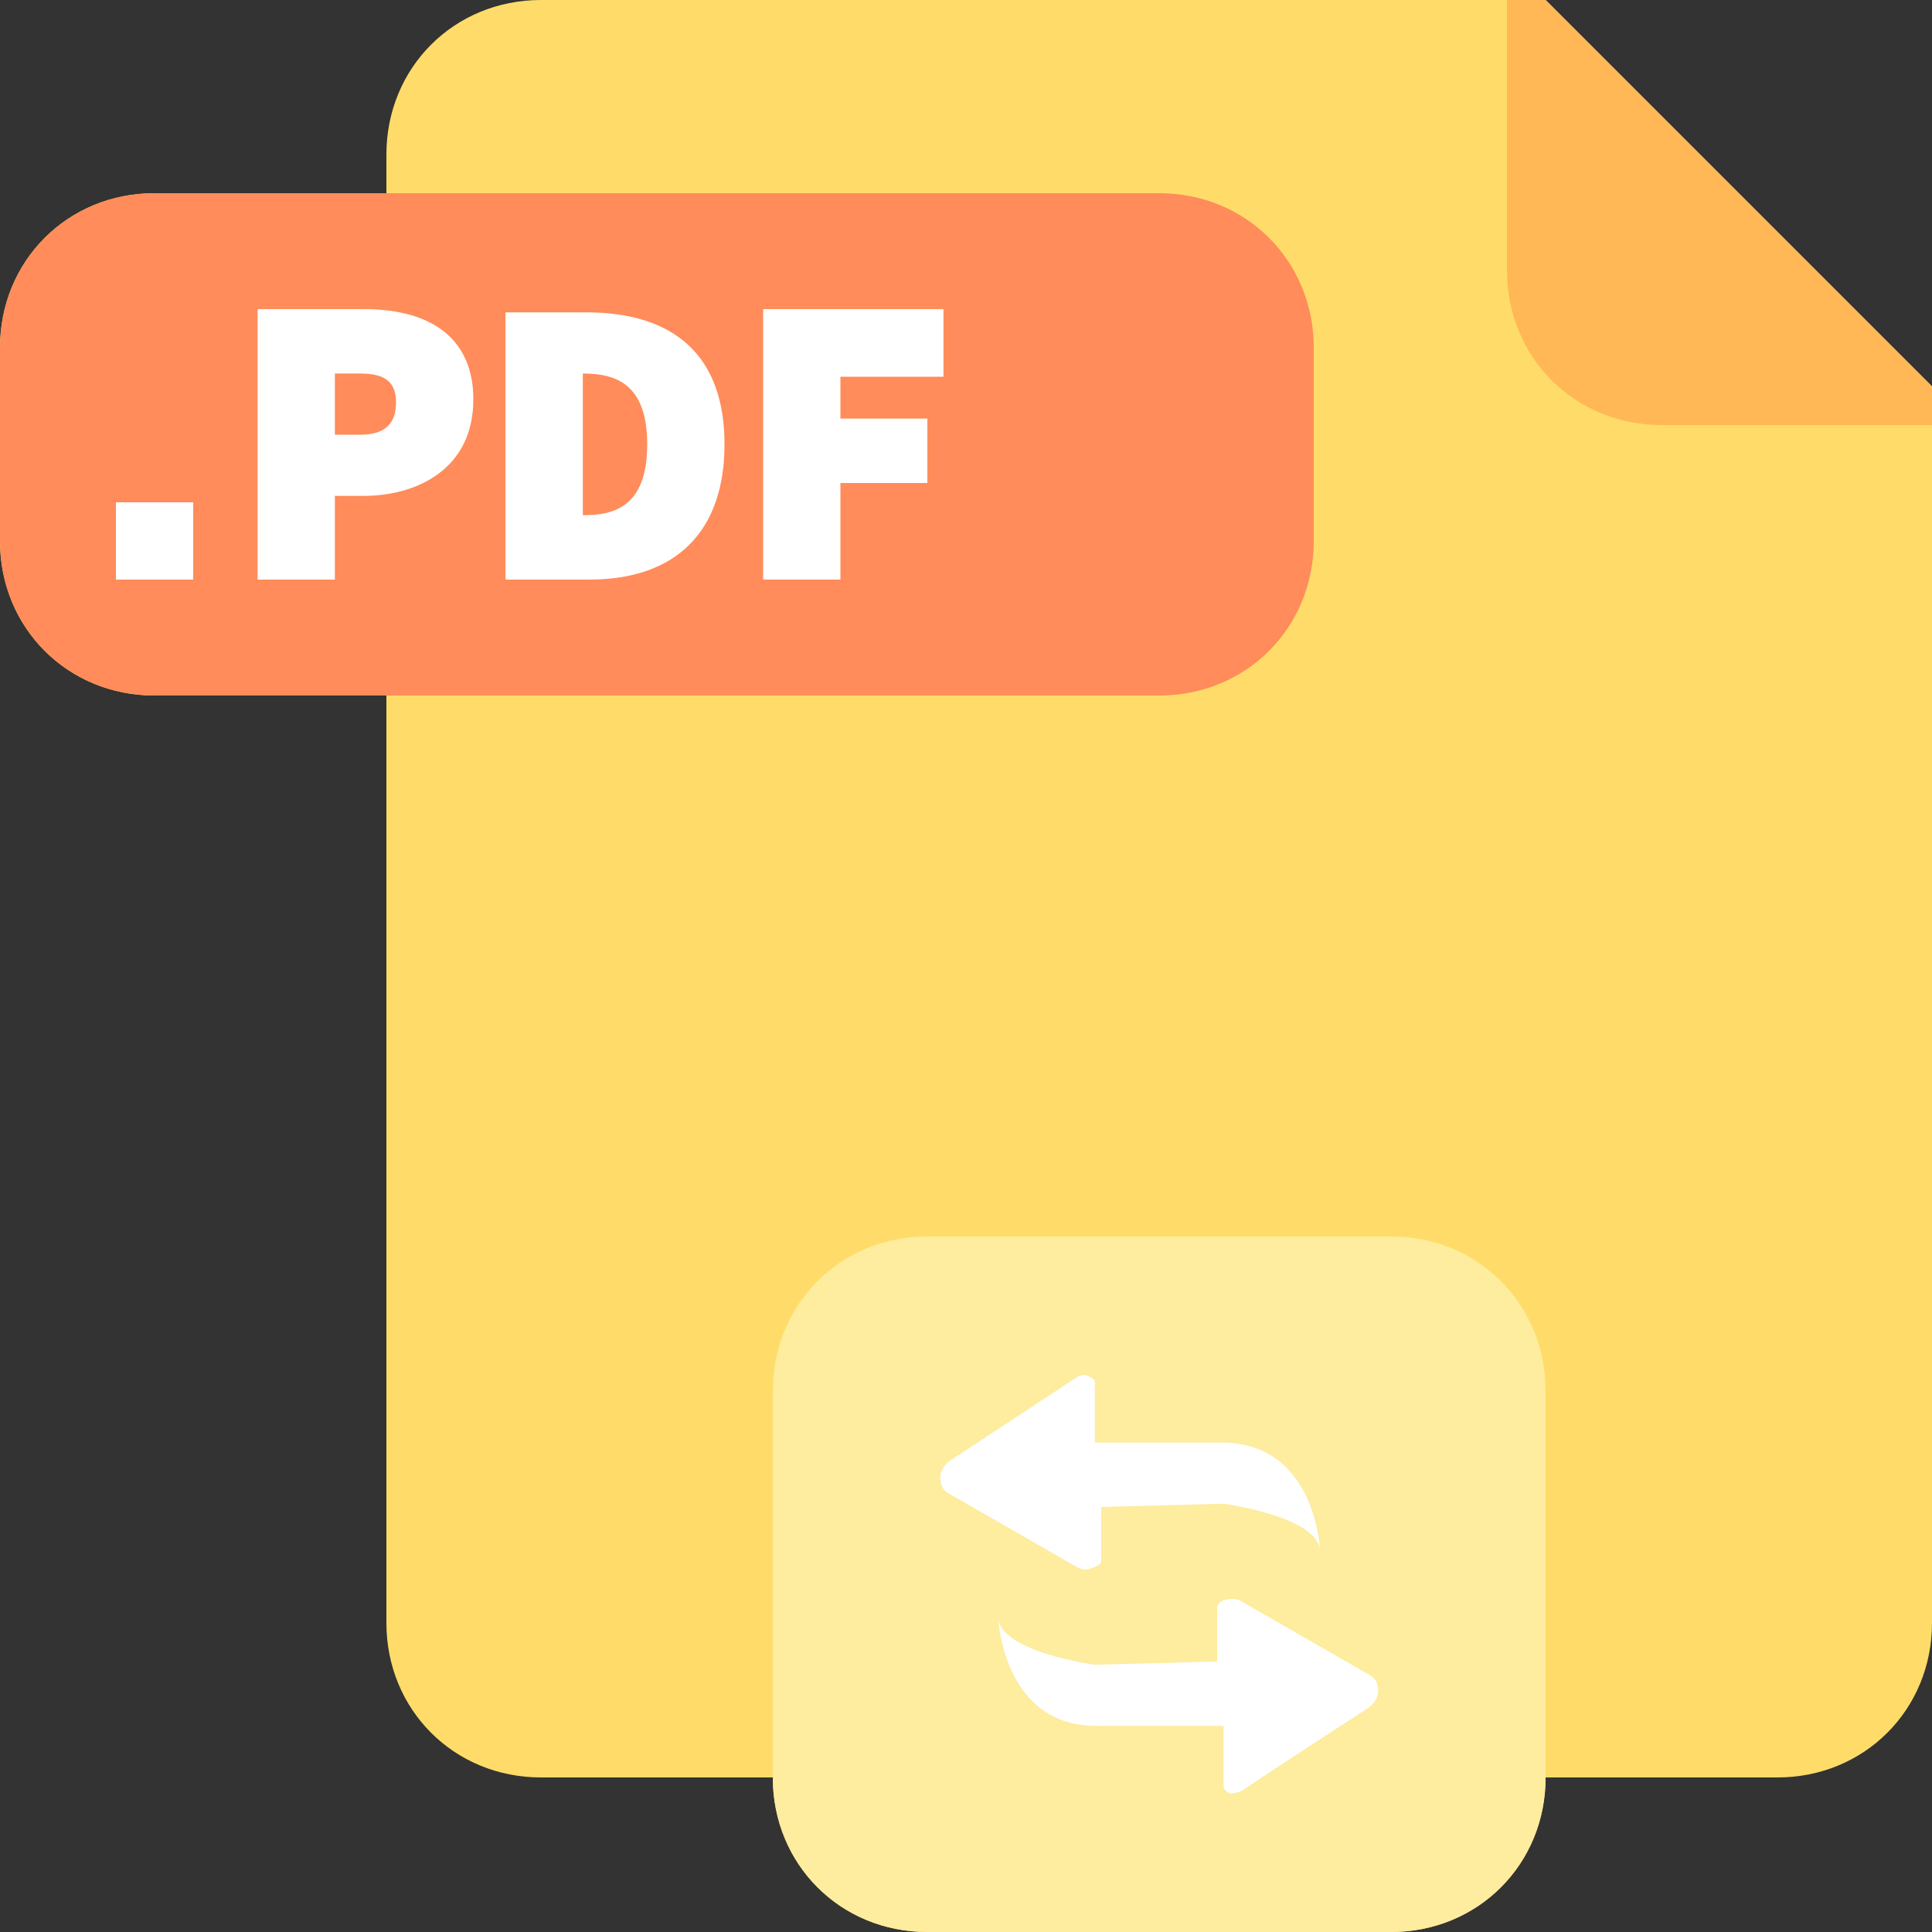
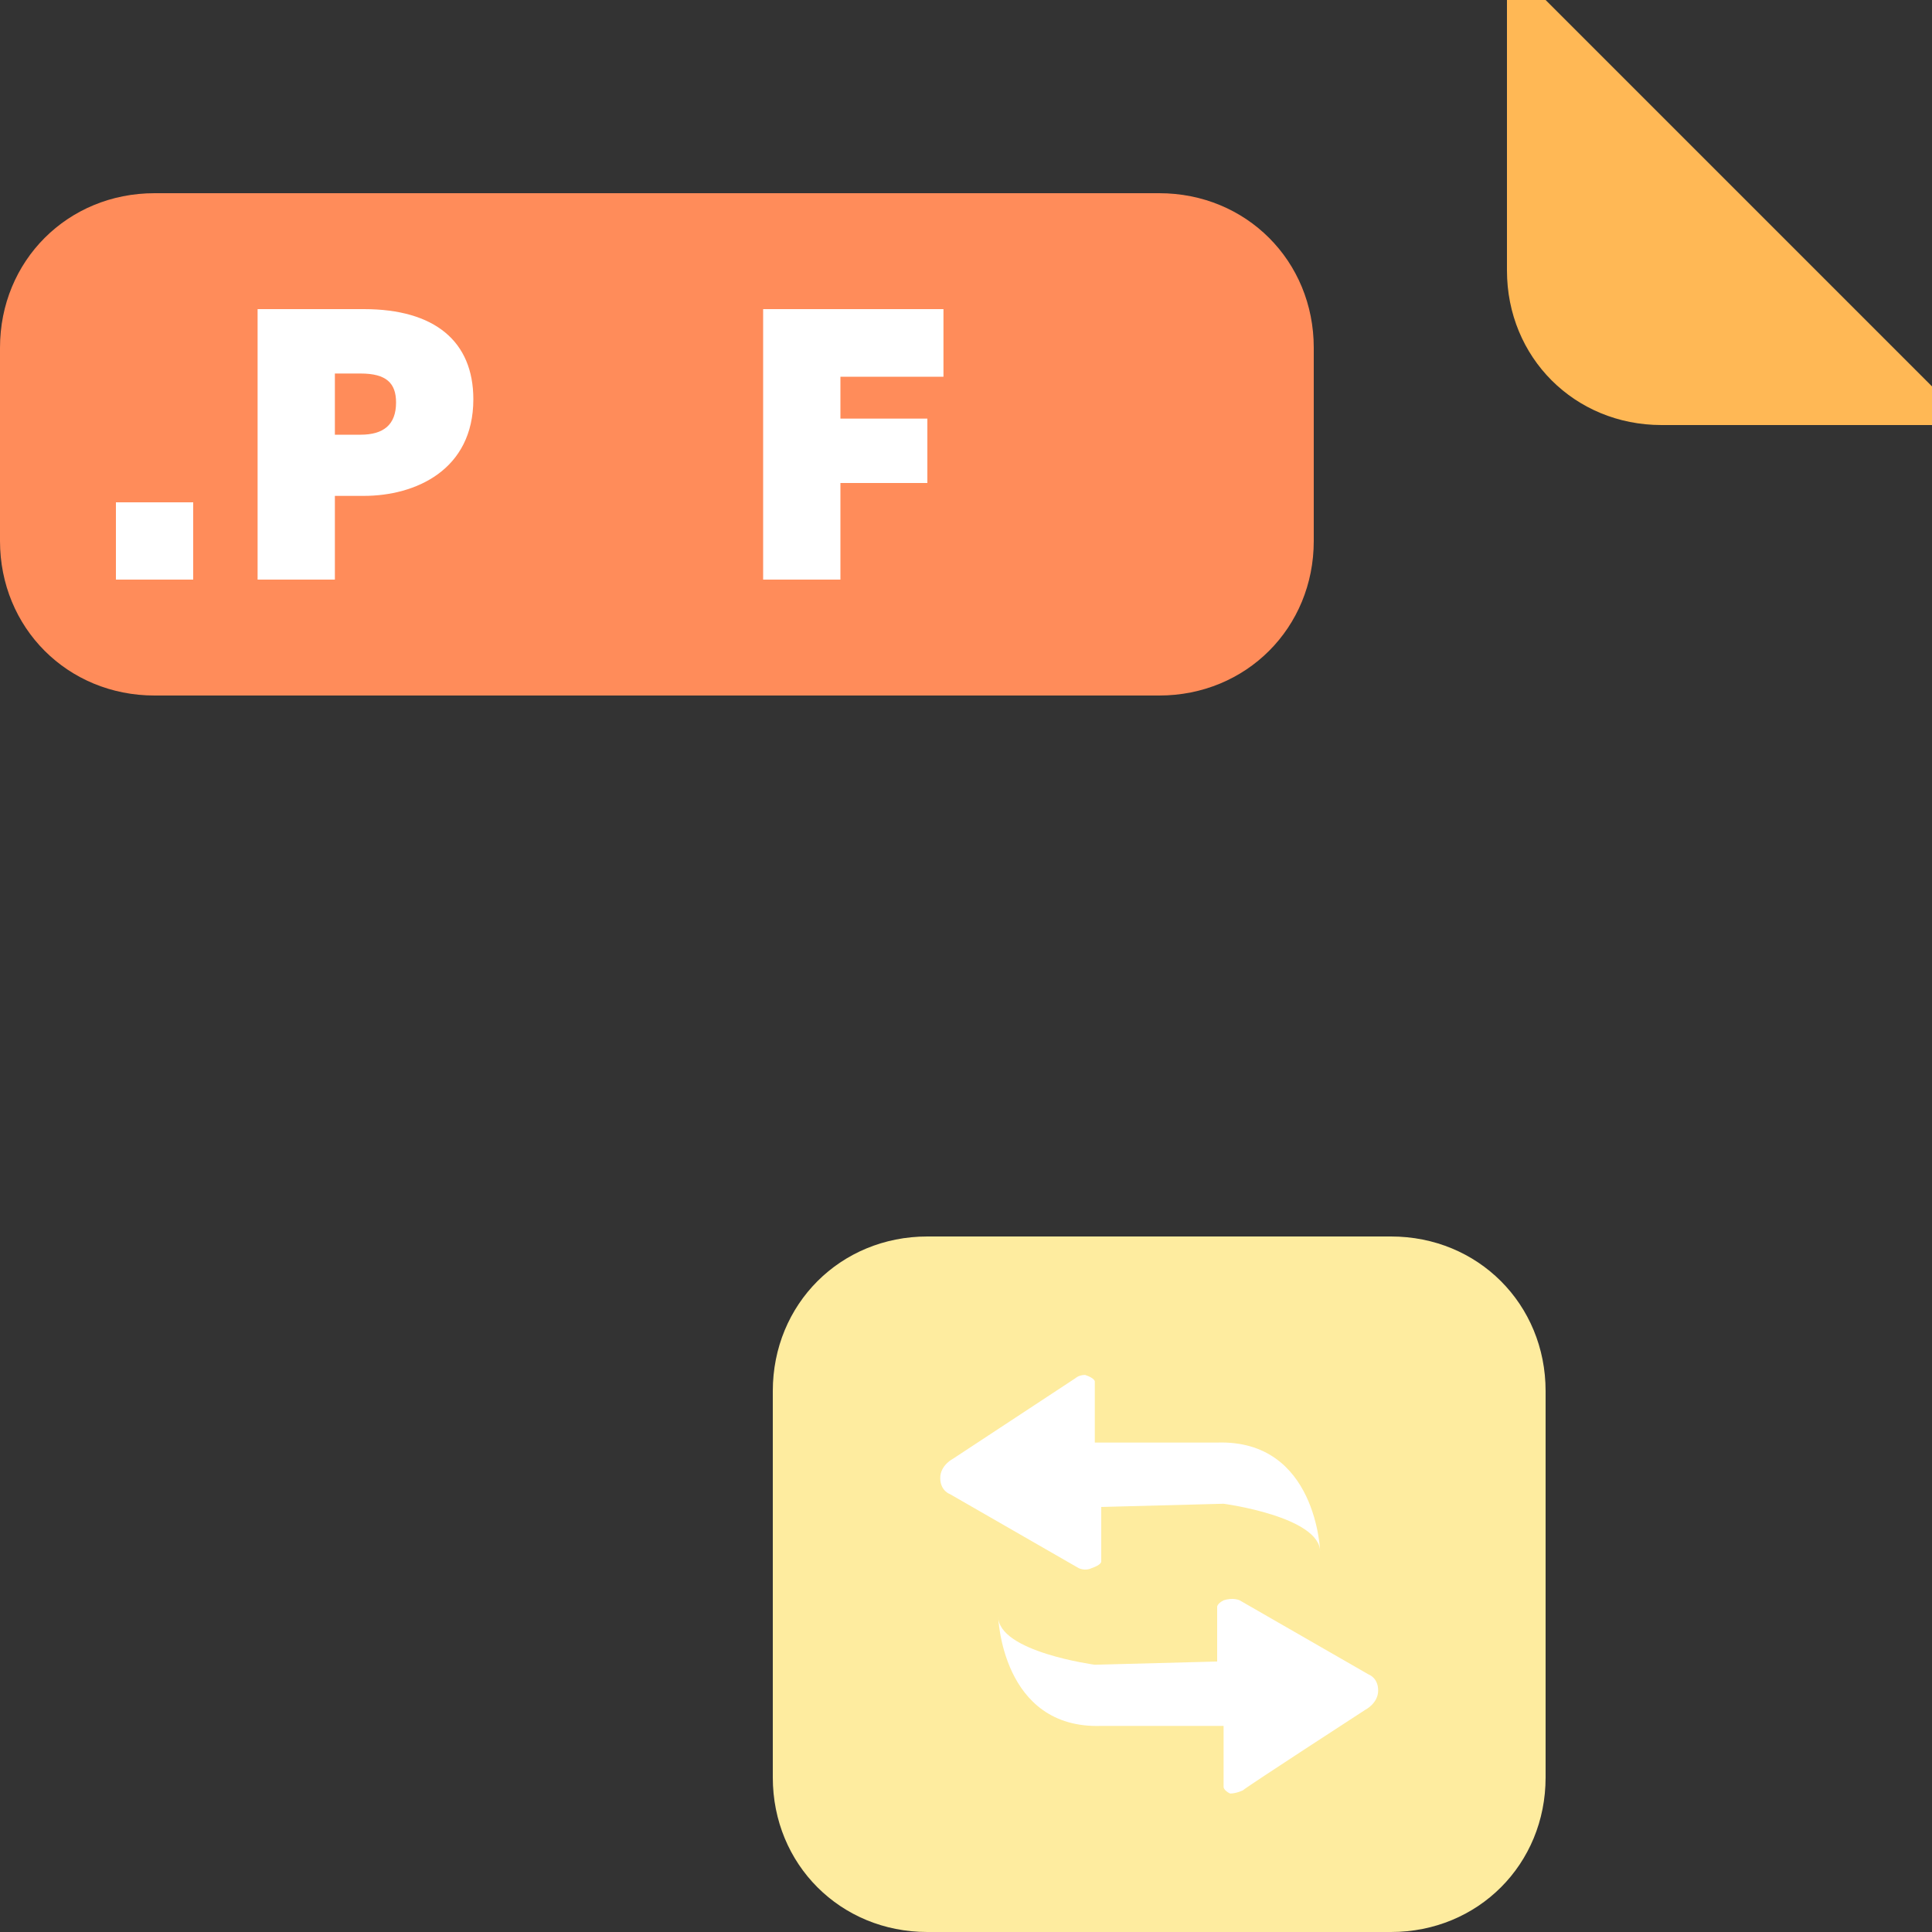
<svg xmlns="http://www.w3.org/2000/svg" version="1.1" id="Capa_1" x="0px" y="0px" viewBox="0 0 60 60" style="enable-background:new 0 0 60 60;" xml:space="preserve">
  <rect x="0" y="0" width="60" height="60" fill="#333333" stroke="none" />
  <style type="text/css">
	.st0{fill:#FFDC69;}
	.st1{fill:#FF8C5A;}
	.st2{fill:#FEEC9F;}
	.st3{fill:#FFB855;}
	.st4{fill:#FFFFFF;}
</style>
-   <path class="st0" d="M46.8,0h-30C14.1,0,12,2.1,12,4.8V6H4.8C2.1,6,0,8.1,0,10.8v6c0,2.7,2.1,4.8,4.8,4.8H12V30v15.6v4.8  c0,2.7,2.1,4.8,4.8,4.8h3.6H24c0,2.7,2.1,4.8,4.8,4.8h14.4c2.7,0,4.8-2.1,4.8-4.8h3.6h3.6c2.7,0,4.8-2.1,4.8-4.8V13.2V12L48,0H46.8z   M40.8,10.8C40.8,8.1,38.7,6,36,6C38.7,6,40.8,8.1,40.8,10.8z M40.8,16.8c0,2.7-2.1,4.8-4.8,4.8C38.7,21.6,40.8,19.5,40.8,16.8z" />
  <path class="st1" d="M40.8,10.8v6c0,2.7-2.1,4.8-4.8,4.8H4.8c-2.7,0-4.8-2.1-4.8-4.8v-6C0,8.1,2.1,6,4.8,6H36  C38.7,6,40.8,8.1,40.8,10.8z" />
  <path class="st2" d="M43.2,60H28.8c-2.7,0-4.8-2.1-4.8-4.8v-12c0-2.7,2.1-4.8,4.8-4.8h14.4c2.7,0,4.8,2.1,4.8,4.8v12  C48,57.9,45.9,60,43.2,60z" />
  <path class="st3" d="M48,0h-1.2v8.4c0,2.7,2.1,4.8,4.8,4.8H60V12L48,0z" />
  <g>
    <rect x="3.6" y="15.6" class="st4" width="2.4" height="2.4" />
    <path class="st4" d="M11.3,9.6H8V18h2.4v-2.6h0.9c1.6,0,3.4-0.8,3.4-3C14.7,10.6,13.5,9.6,11.3,9.6z M10.4,11.6h0.8   c0.8,0,1.1,0.3,1.1,0.9c0,0.7-0.4,1-1.1,1h-0.8L10.4,11.6z" />
-     <path class="st4" d="M22.5,13.8c0-2.7-1.5-4.1-4.3-4.1h-2.5V18h2.6C21,18,22.5,16.5,22.5,13.8z M18.1,16v-4.4c1,0,2,0.3,2,2.2   C20.1,15.8,19,16,18.1,16z" />
    <polygon class="st4" points="29.3,11.7 29.3,9.6 23.7,9.6 23.7,18 26.1,18 26.1,15 28.8,15 28.8,13 26.1,13 26.1,11.7  " />
  </g>
  <path class="st4" d="M38,53.6l0,1.9c0,0,0,0.1,0.2,0.2c0.2,0,0.4-0.1,0.4-0.1c0.1-0.1,3.8-2.5,3.8-2.5s0.4-0.2,0.4-0.6  c0-0.4-0.3-0.5-0.3-0.5l-4-2.3c0,0-0.2-0.1-0.5,0c-0.2,0.1-0.2,0.2-0.2,0.2l0,1.7l-3.8,0.1c0,0-3-0.4-3-1.5c0,0,0.1,3.5,3.2,3.4  L38,53.6z M34,44.8l0-1.9c0,0,0-0.1-0.3-0.2c-0.2,0-0.3,0.1-0.3,0.1l-3.8,2.5c0,0-0.4,0.2-0.4,0.6c0,0.4,0.3,0.5,0.3,0.5l4,2.3  c0,0,0.2,0.1,0.4,0c0.3-0.1,0.3-0.2,0.3-0.2l0-1.7l3.8-0.1c0,0,3,0.4,3,1.5c0,0-0.1-3.5-3.2-3.4L34,44.8z" />
</svg>